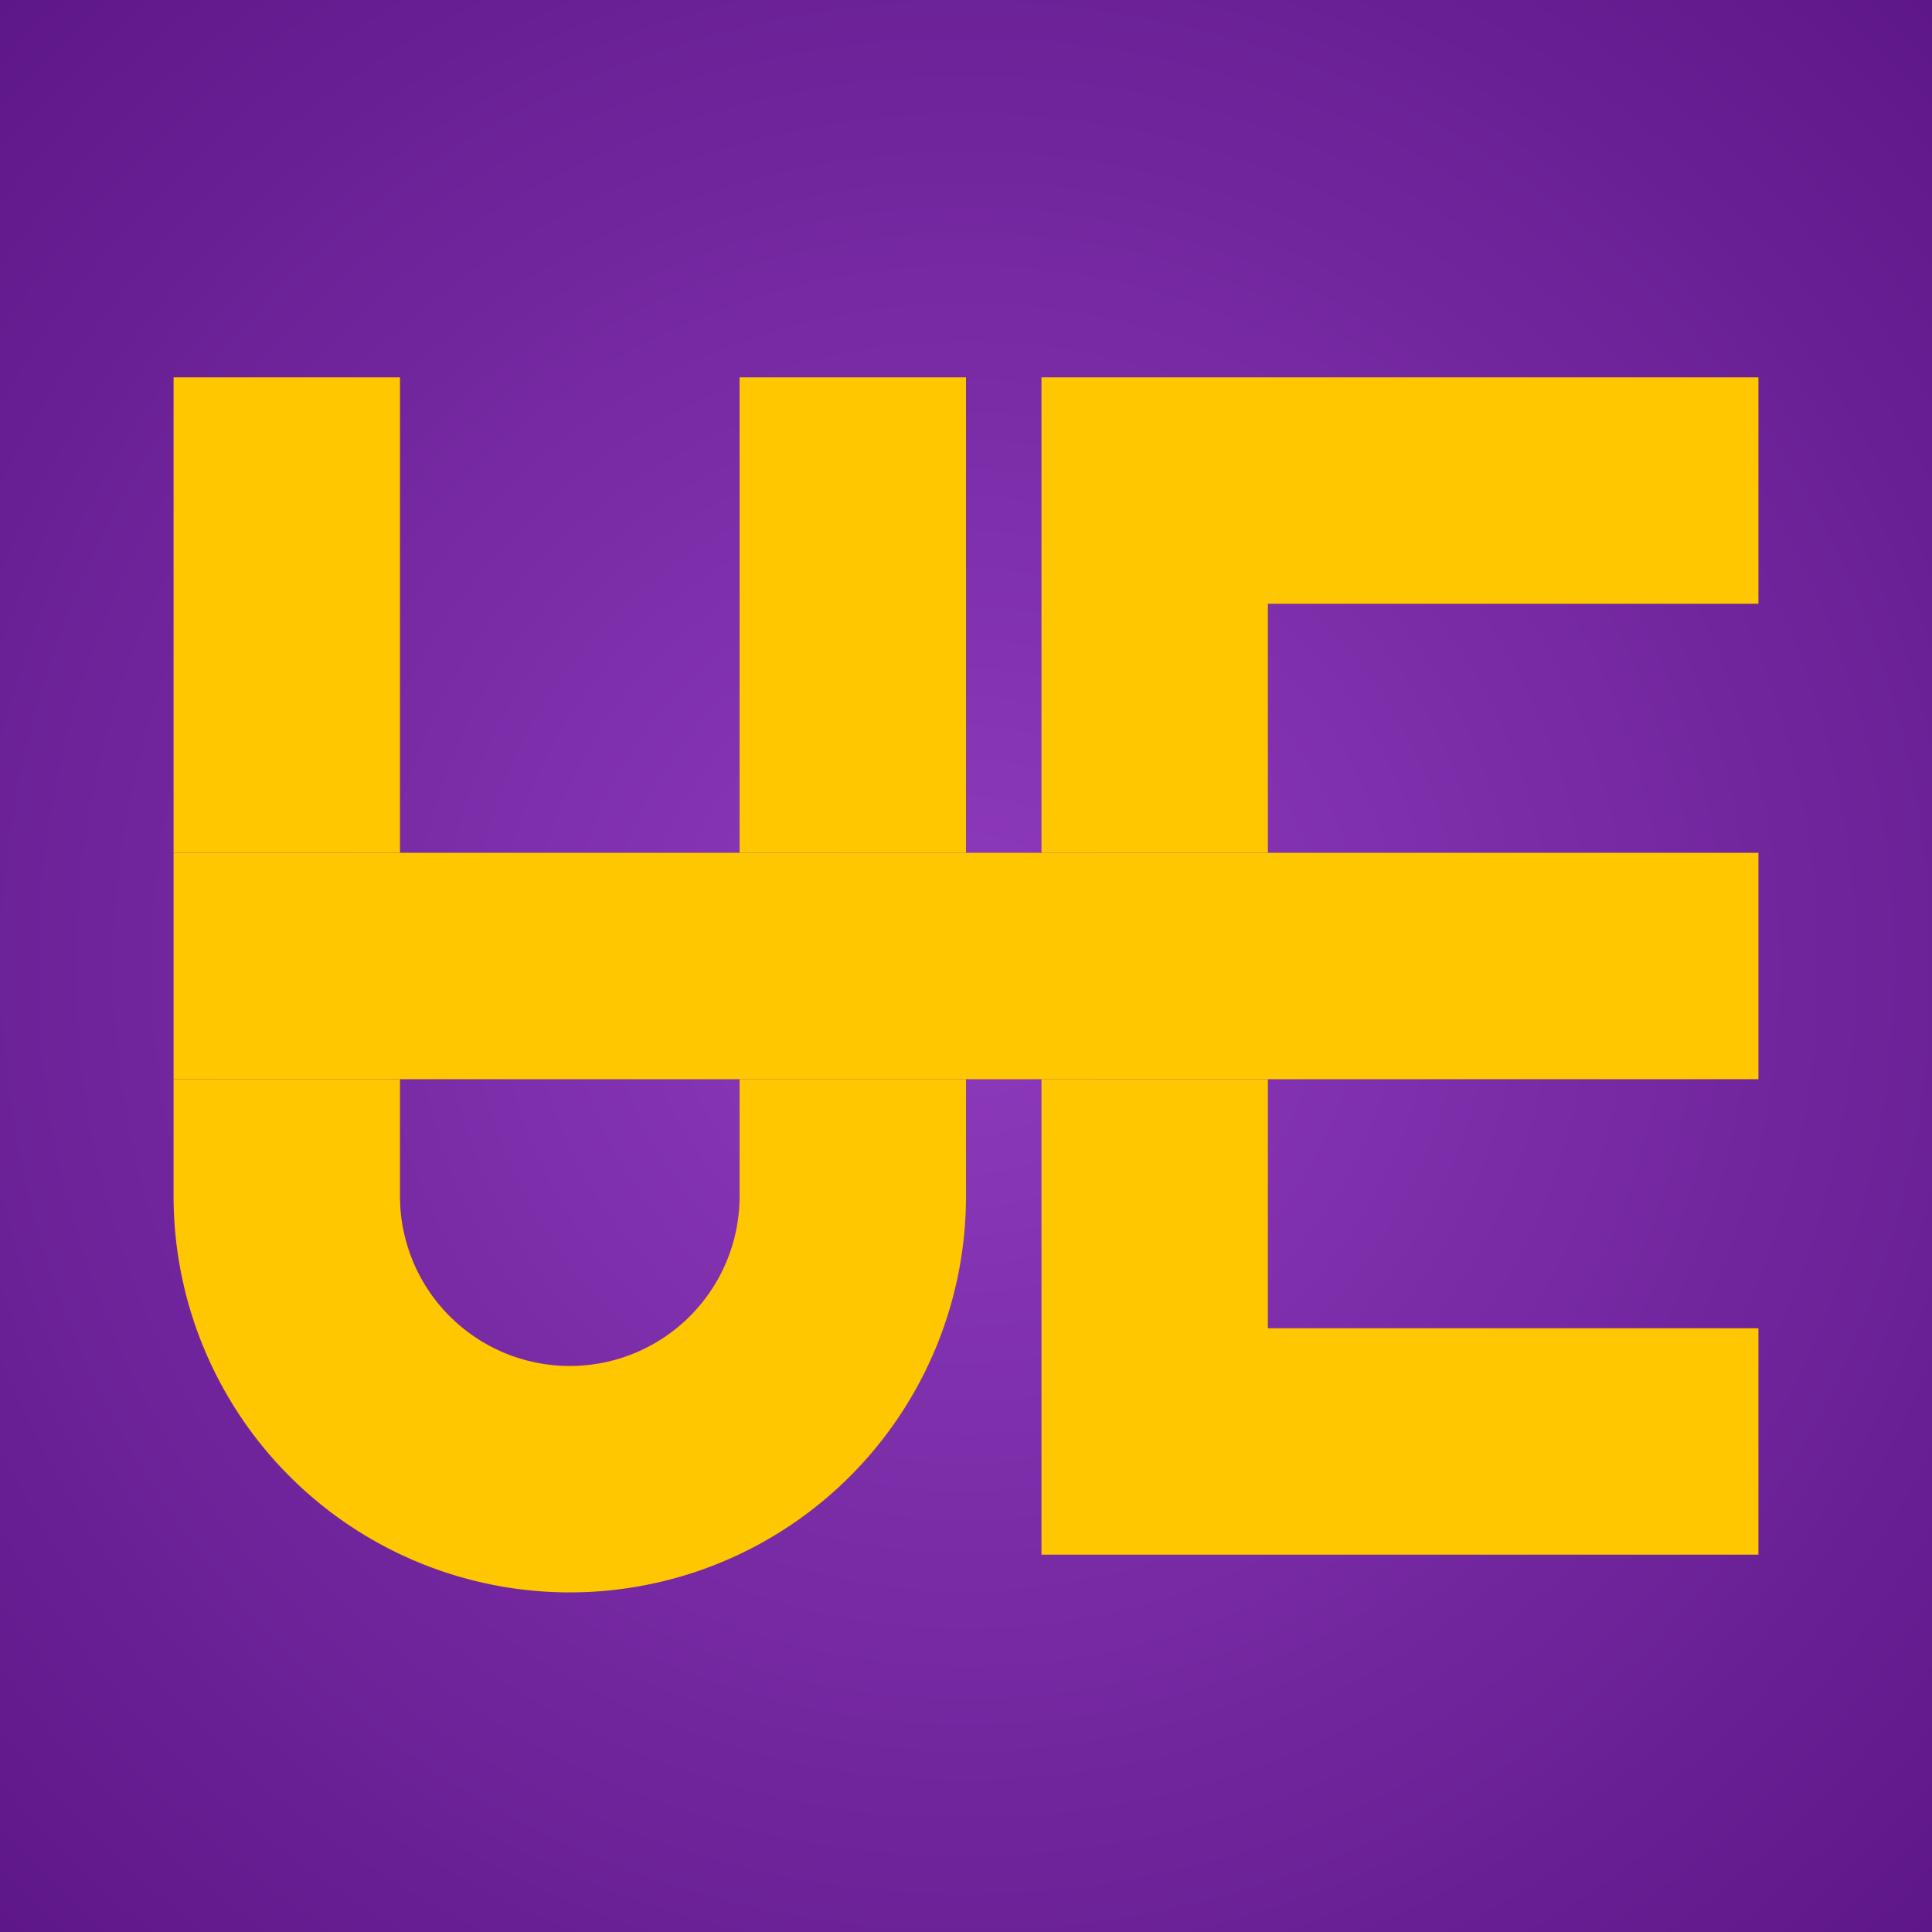
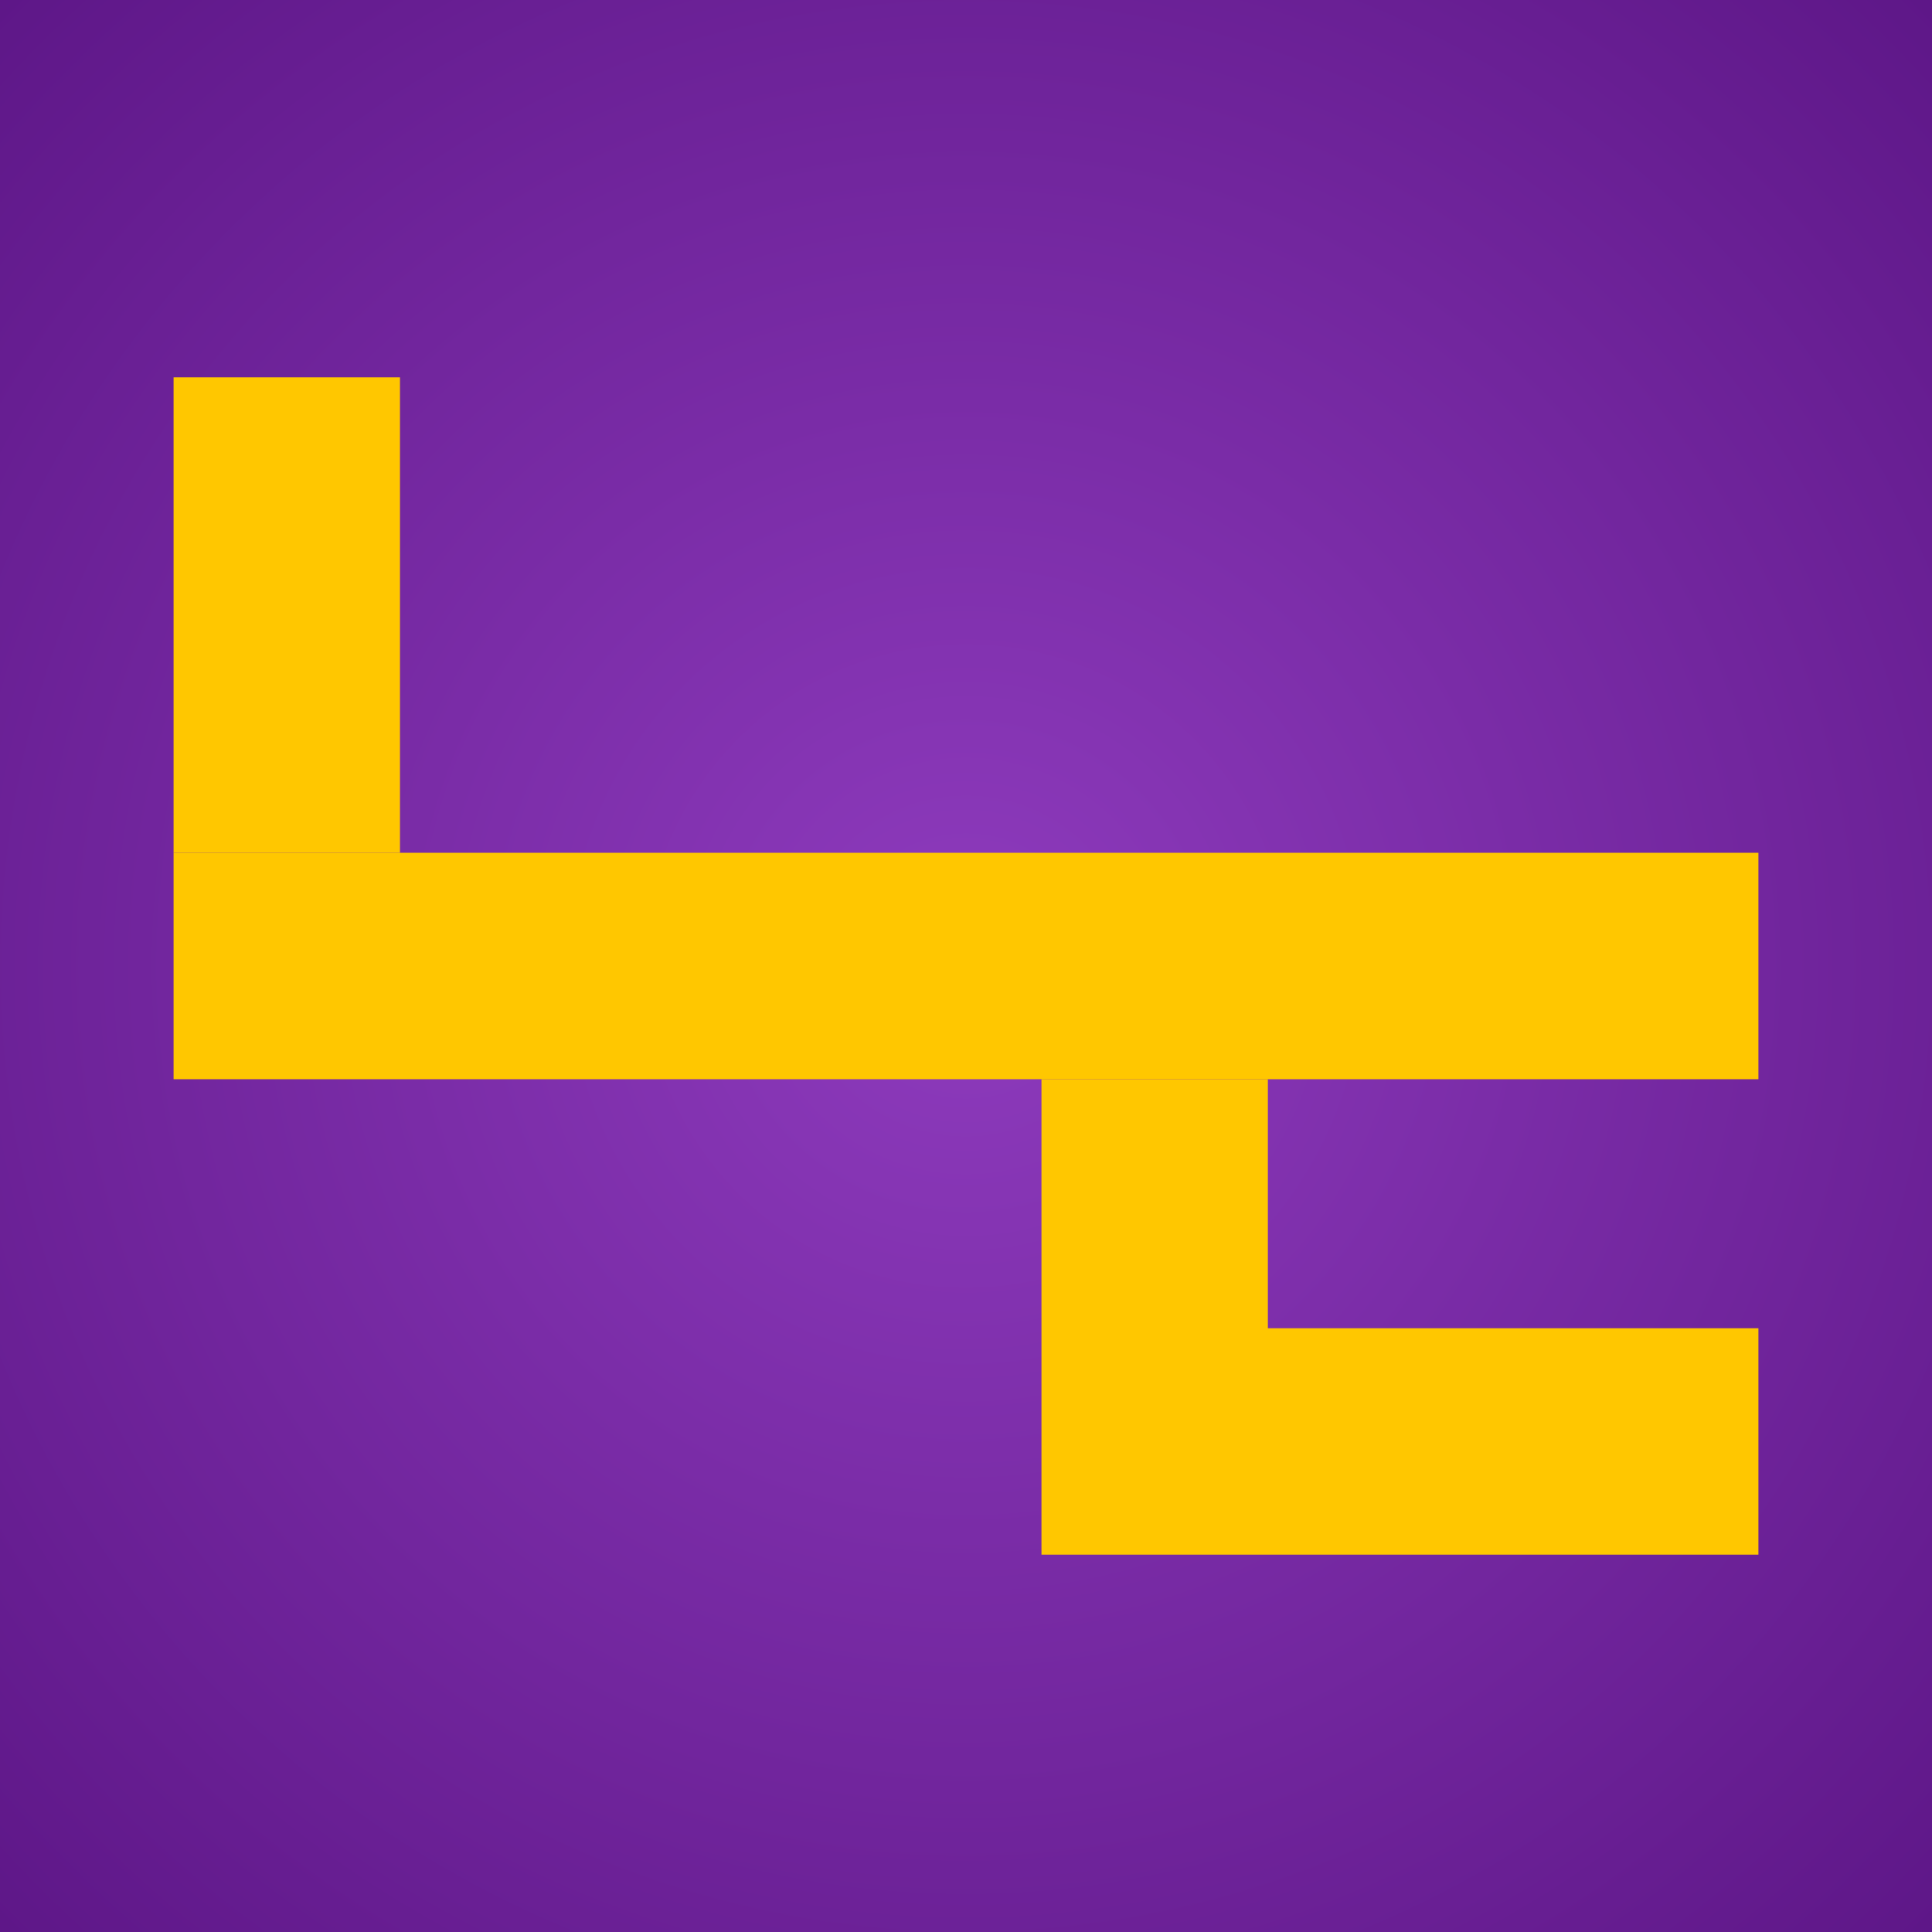
<svg xmlns="http://www.w3.org/2000/svg" width="1024" height="1024" viewBox="0 0 1024 1024">
  <defs>
    <radialGradient id="bgGradient" cx="50%" cy="50%" r="70%" fx="50%" fy="50%">
      <stop offset="0%" style="stop-color:#8e3bbd;stop-opacity:1" />
      <stop offset="100%" style="stop-color:#5E1788;stop-opacity:1" />
    </radialGradient>
    <mask id="cutMask">
      <rect x="0" y="0" width="1024" height="1024" fill="white" />
      <rect x="72" y="432" width="880" height="160" fill="black" />
    </mask>
  </defs>
  <rect width="1024" height="1024" fill="url(#bgGradient)" />
  <g fill="#FFC700">
    <g mask="url(#cutMask)">
      <rect x="92" y="200" width="120" height="252" />
-       <rect x="392" y="200" width="120" height="252" />
-       <path d="M552,200 h380 v120 h-260 v132 h-120 z" />
-       <path d="M92,572                v62                a210,210 0 0 0 420,0                v-62                h-120                v62                a90,90 0 0 1 -180,0                v-62                z" />
      <path d="M552,572 h120 v132 h260 v120 h-380 z" />
    </g>
    <rect x="92" y="452" width="840" height="120" />
  </g>
</svg>